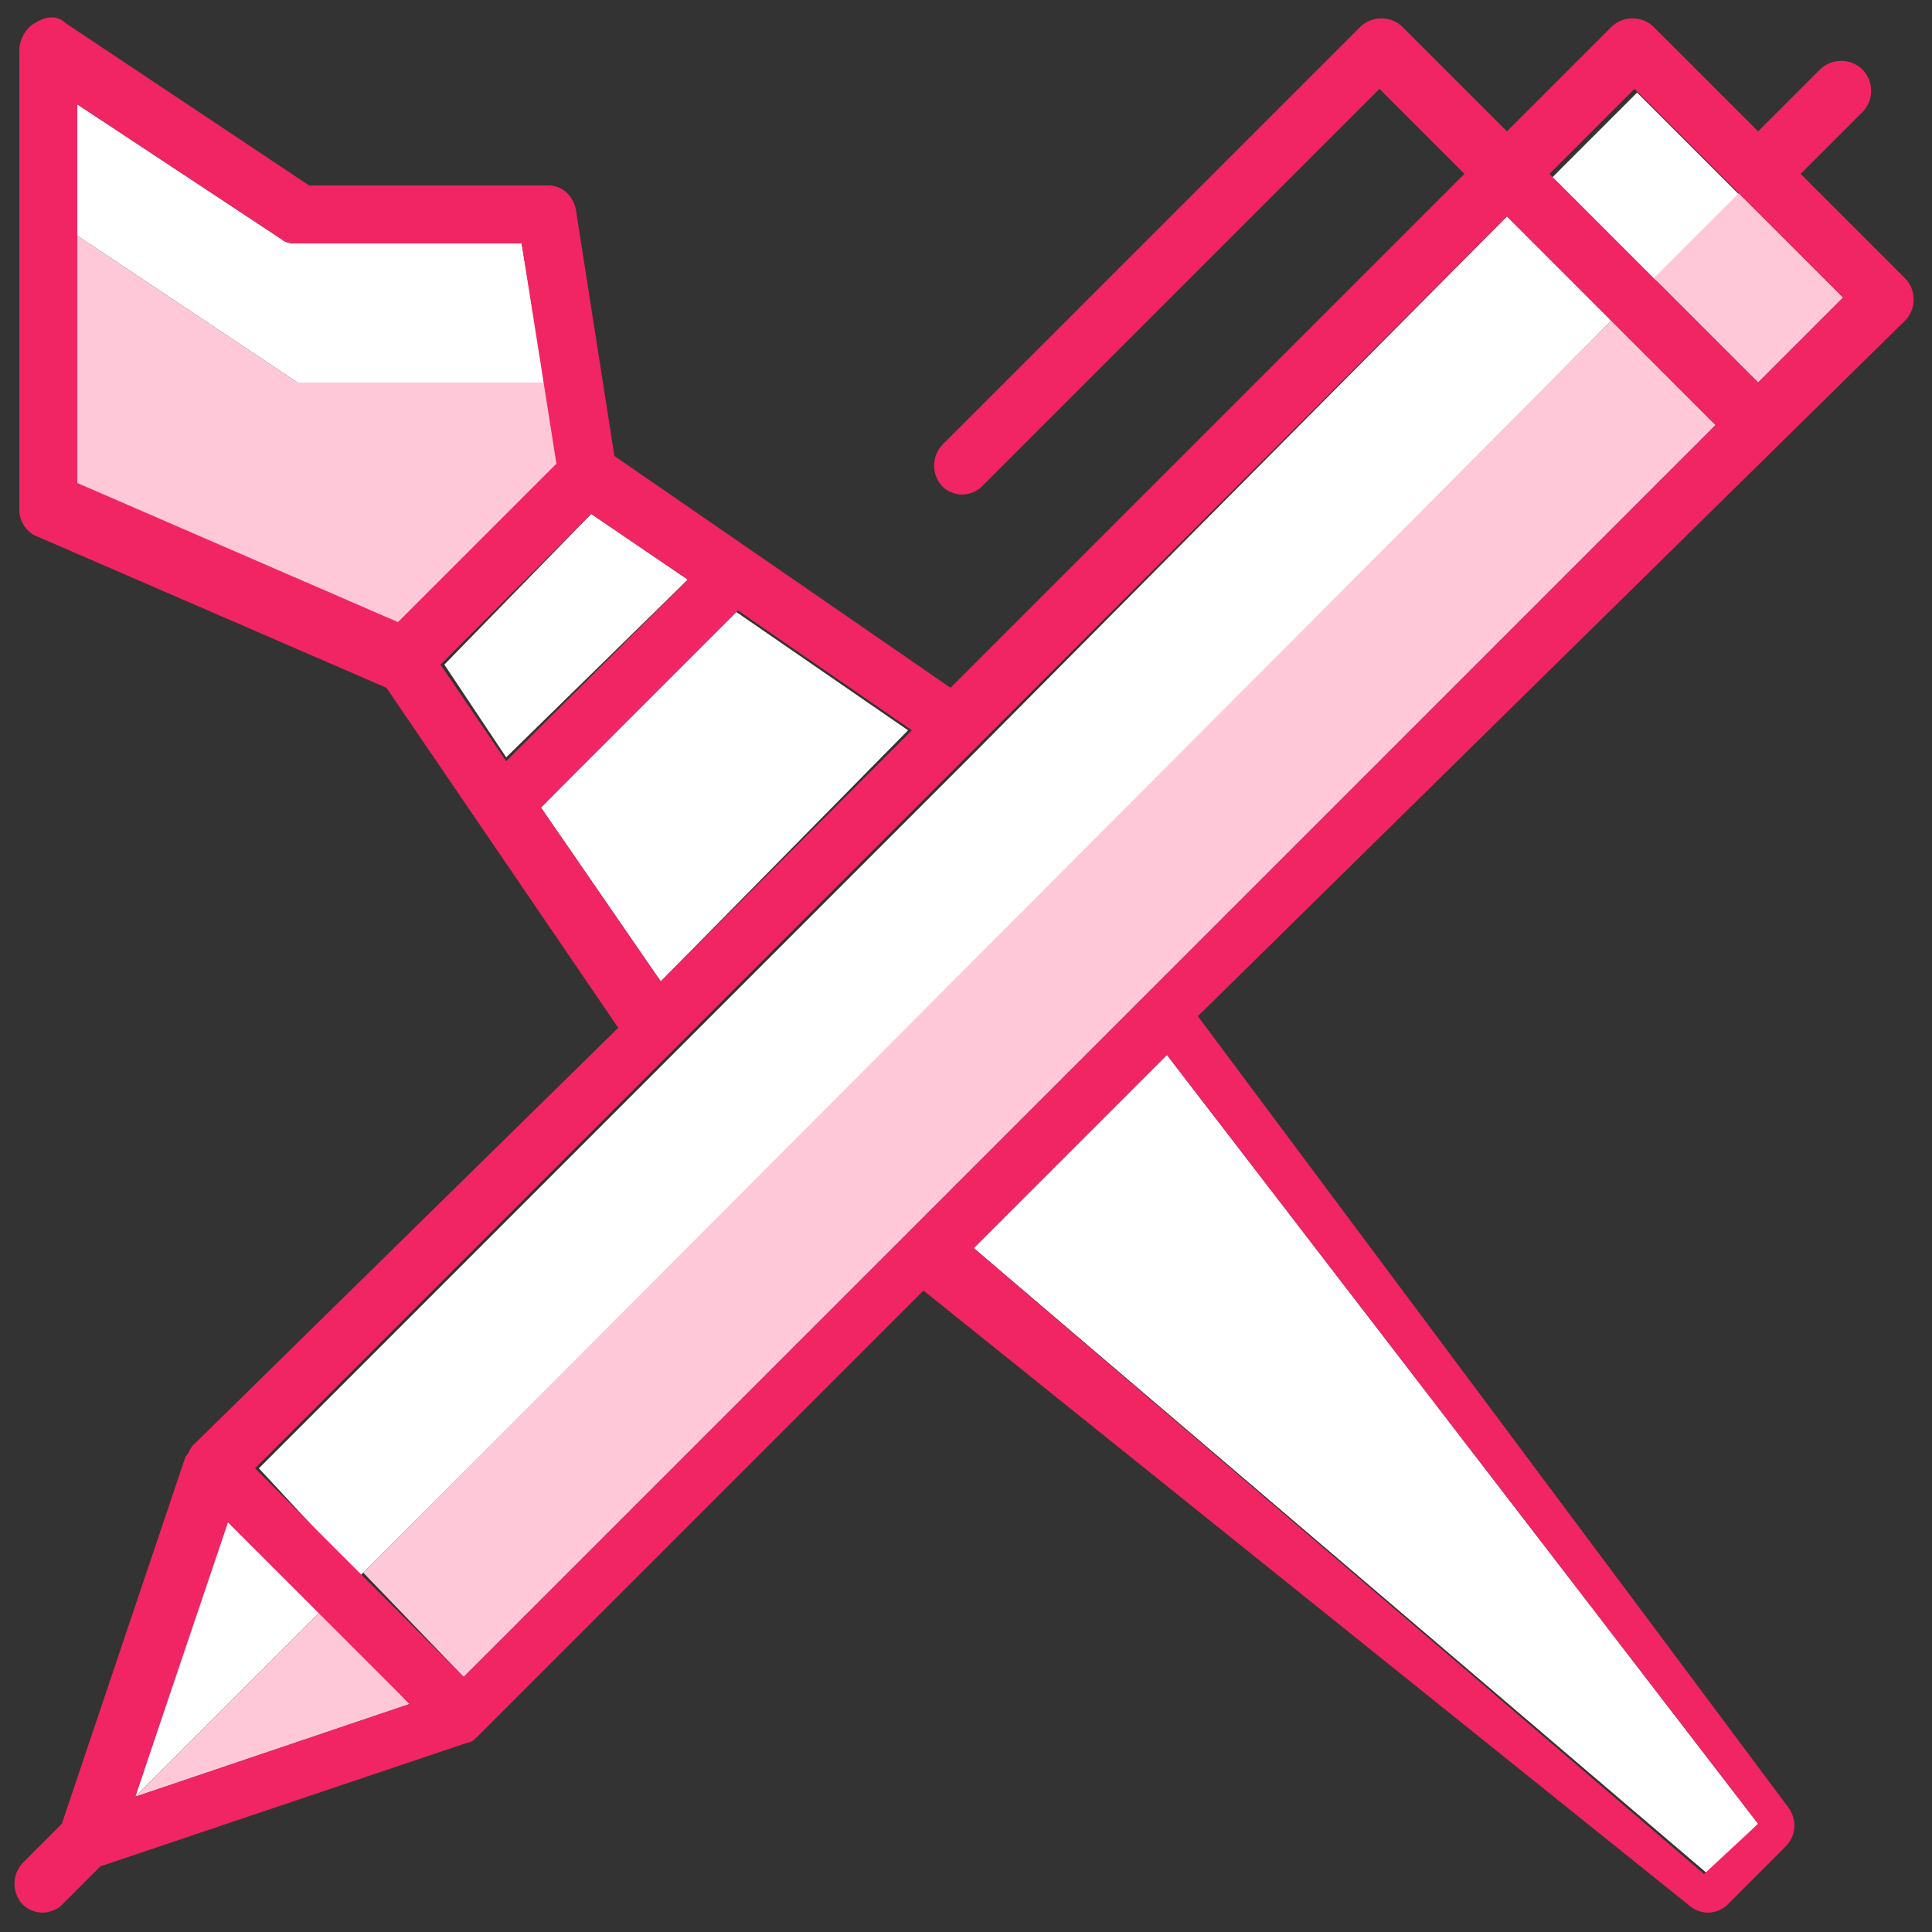
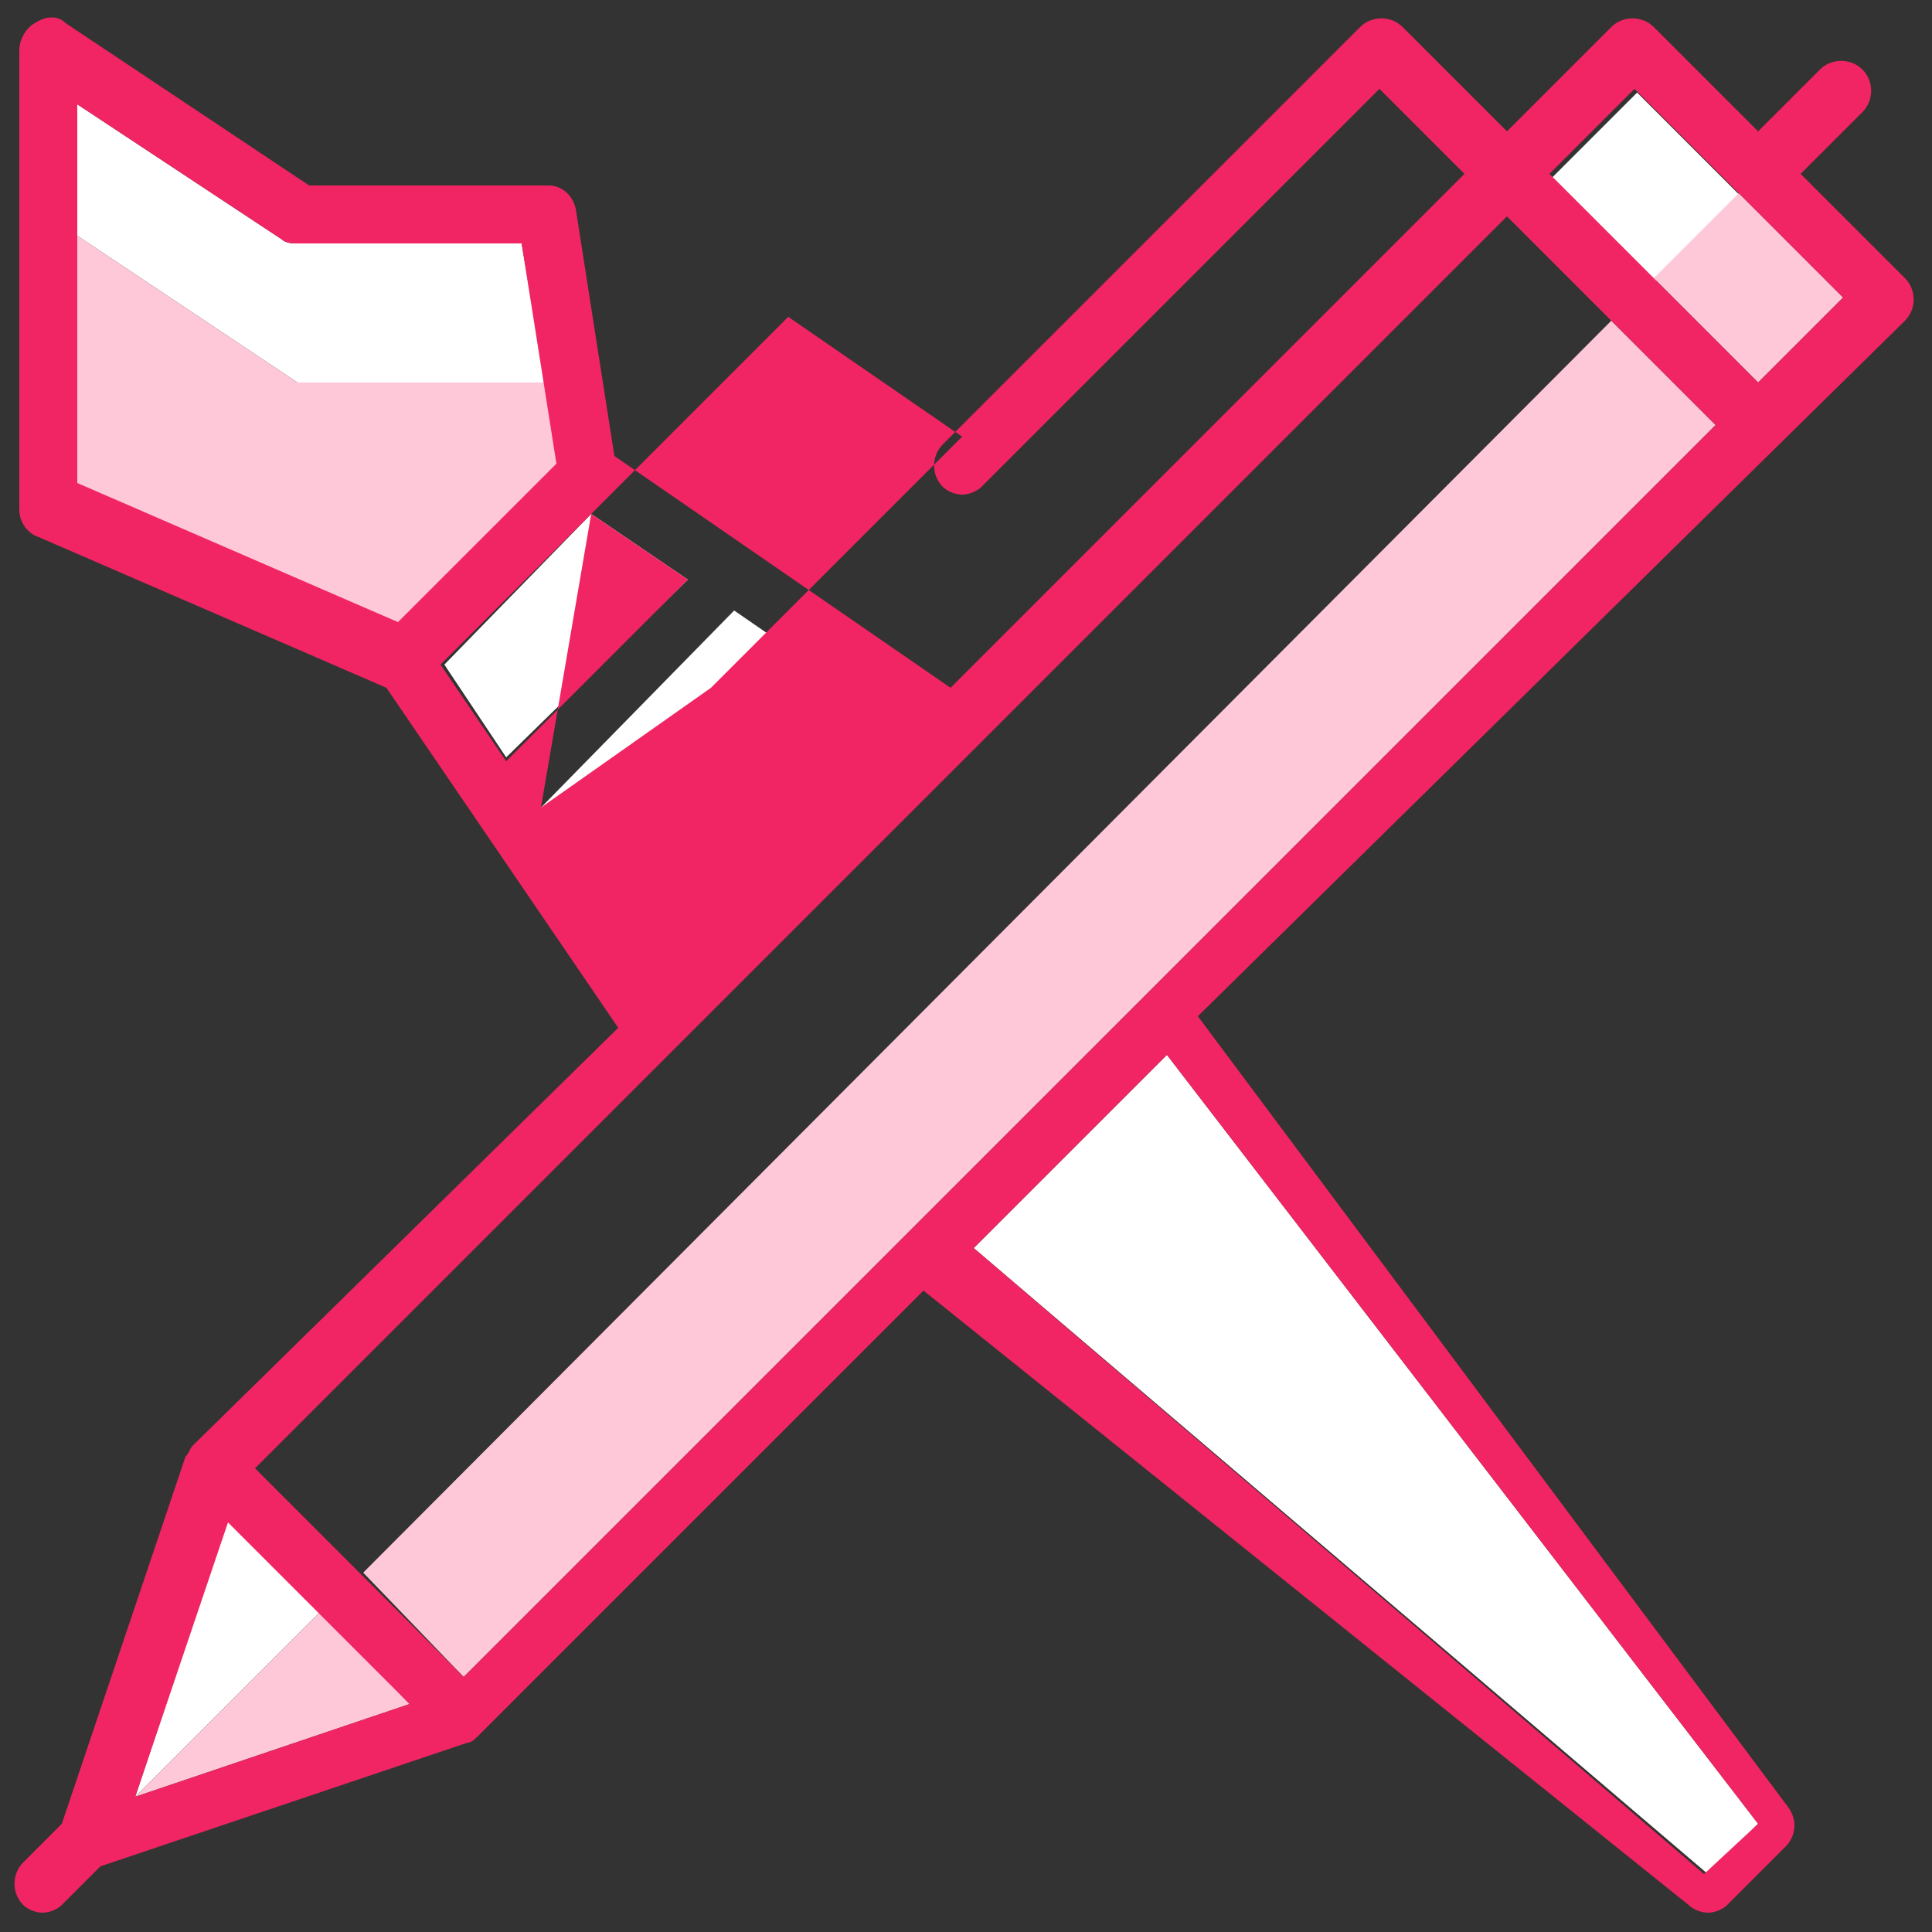
<svg xmlns="http://www.w3.org/2000/svg" version="1.1" id="Layer_1" x="0px" y="0px" viewBox="-70 72 50 50" style="enable-background:new -70 72 50 50;" xml:space="preserve">
  <rect x="-70" y="72" width="50" height="50" fill="#333333" stroke="none" />
  <style type="text/css">
	.st0{fill:#FFFFFF;}
	.st1{fill:#FFC8D9;}
	.st2{fill:#F12563;}
</style>
  <g>
    <g>
      <path class="st0" d="M-55.9,81.9h-6.4l-5.7-3.8v-3.4l5.3,3.5c0.1,0.1,0.3,0.1,0.4,0.1h5.8L-55.9,81.9z" />
      <polygon class="st0" points="-52.2,87 -56.9,91.6 -58.5,89.2 -54.7,85.3   " />
      <polygon class="st0" points="-46.5,90.9 -52.9,97.4 -56,92.9 -51,87.8   " />
      <polygon class="st0" points="-24.5,119.2 -25.8,120.5 -44.8,104.3 -39.8,99.3   " />
      <polygon class="st0" points="-61.7,113.7 -66.5,118.5 -64.1,111.3   " />
-       <polygon class="st0" points="-28.3,80.3 -42.5,94.6 -49.1,101.2 -60.7,112.8 -63.3,110 -52,98.7 -44.8,91.5 -31,77.6   " />
      <rect x="-28.9" y="74.9" transform="matrix(-0.707 0.707 -0.707 -0.707 7.577 150.469)" class="st0" width="3.1" height="3.8" />
    </g>
    <g>
      <g>
        <polygon class="st1" points="-61.7,113.7 -59.4,116.1 -66.5,118.5    " />
        <polygon class="st1" points="-28.3,80.3 -25.6,83 -58,115.4 -60.6,112.7    " />
        <polygon class="st1" points="-22.3,79.7 -24.5,81.9 -27.2,79.2 -25,77    " />
      </g>
      <g>
        <polygon class="st1" points="-55.5,84 -59.7,88.2 -68,84.6 -68,78.1 -62.3,81.9 -55.9,81.9    " />
      </g>
    </g>
    <g>
-       <path class="st2" d="M-20.7,80.3c0.3-0.3,0.3-0.8,0-1.1l-2.7-2.7l1.6-1.6c0.3-0.3,0.3-0.8,0-1.1c-0.3-0.3-0.8-0.3-1.1,0l-1.6,1.6    l-2.7-2.7c-0.3-0.3-0.8-0.3-1.1,0l-2.7,2.7l-2.7-2.7c-0.3-0.3-0.8-0.3-1.1,0l-10.8,10.8c-0.3,0.3-0.3,0.8,0,1.1    c0.1,0.1,0.3,0.2,0.5,0.2s0.4-0.1,0.5-0.2l10.3-10.3l2.2,2.2l-13.3,13.3l-8.7-6l-1-6.4c-0.1-0.4-0.4-0.6-0.7-0.6H-62l-6.3-4.2    c-0.2-0.2-0.5-0.2-0.8,0c-0.2,0.1-0.4,0.4-0.4,0.7v11.9c0,0.3,0.2,0.6,0.5,0.7l9,3.9l6,8.8l-11,10.8c-0.1,0.1-0.1,0.2-0.2,0.3    l-3.2,9.5l-1,1c-0.3,0.3-0.3,0.8,0,1.1c0.1,0.1,0.3,0.2,0.5,0.2s0.4-0.1,0.5-0.2l1-1l9.5-3.2c0.1,0,0.2-0.1,0.3-0.2l11.5-11.5    l19.8,15.9c0.1,0.1,0.3,0.2,0.5,0.2s0.4-0.1,0.5-0.2l1.5-1.5c0.3-0.3,0.3-0.7,0.1-1l-15.3-20.5L-20.7,80.3z M-27.7,74.3l5.4,5.4    l-2.2,2.2l-5.4-5.4L-27.7,74.3z M-25.6,83L-58,115.4l-5.4-5.4L-31,77.6L-25.6,83z M-68,74.7l5.3,3.5c0.1,0.1,0.3,0.1,0.4,0.1h5.8    l0.9,5.7l-4.1,4.1l-8.3-3.6V74.7z M-54.7,85.3l2.5,1.7l-4.7,4.7l-1.7-2.5L-54.7,85.3z M-56,92.9l5.1-5.1l4.5,3.1l-6.5,6.5    L-56,92.9z M-64.1,111.4l4.7,4.7l-7.1,2.4L-64.1,111.4z M-24.5,119.2l-1.4,1.3l-18.9-16.2l5-5L-24.5,119.2z" />
+       <path class="st2" d="M-20.7,80.3c0.3-0.3,0.3-0.8,0-1.1l-2.7-2.7l1.6-1.6c0.3-0.3,0.3-0.8,0-1.1c-0.3-0.3-0.8-0.3-1.1,0l-1.6,1.6    l-2.7-2.7c-0.3-0.3-0.8-0.3-1.1,0l-2.7,2.7l-2.7-2.7c-0.3-0.3-0.8-0.3-1.1,0l-10.8,10.8c-0.3,0.3-0.3,0.8,0,1.1    c0.1,0.1,0.3,0.2,0.5,0.2s0.4-0.1,0.5-0.2l10.3-10.3l2.2,2.2l-13.3,13.3l-8.7-6l-1-6.4c-0.1-0.4-0.4-0.6-0.7-0.6H-62l-6.3-4.2    c-0.2-0.2-0.5-0.2-0.8,0c-0.2,0.1-0.4,0.4-0.4,0.7v11.9c0,0.3,0.2,0.6,0.5,0.7l9,3.9l6,8.8l-11,10.8c-0.1,0.1-0.1,0.2-0.2,0.3    l-3.2,9.5l-1,1c-0.3,0.3-0.3,0.8,0,1.1c0.1,0.1,0.3,0.2,0.5,0.2s0.4-0.1,0.5-0.2l1-1l9.5-3.2c0.1,0,0.2-0.1,0.3-0.2l11.5-11.5    l19.8,15.9c0.1,0.1,0.3,0.2,0.5,0.2s0.4-0.1,0.5-0.2l1.5-1.5c0.3-0.3,0.3-0.7,0.1-1l-15.3-20.5L-20.7,80.3z M-27.7,74.3l5.4,5.4    l-2.2,2.2l-5.4-5.4L-27.7,74.3z M-25.6,83L-58,115.4l-5.4-5.4L-31,77.6L-25.6,83z M-68,74.7l5.3,3.5c0.1,0.1,0.3,0.1,0.4,0.1h5.8    l0.9,5.7l-4.1,4.1l-8.3-3.6V74.7z M-54.7,85.3l2.5,1.7l-4.7,4.7l-1.7-2.5L-54.7,85.3z l5.1-5.1l4.5,3.1l-6.5,6.5    L-56,92.9z M-64.1,111.4l4.7,4.7l-7.1,2.4L-64.1,111.4z M-24.5,119.2l-1.4,1.3l-18.9-16.2l5-5L-24.5,119.2z" />
    </g>
  </g>
</svg>